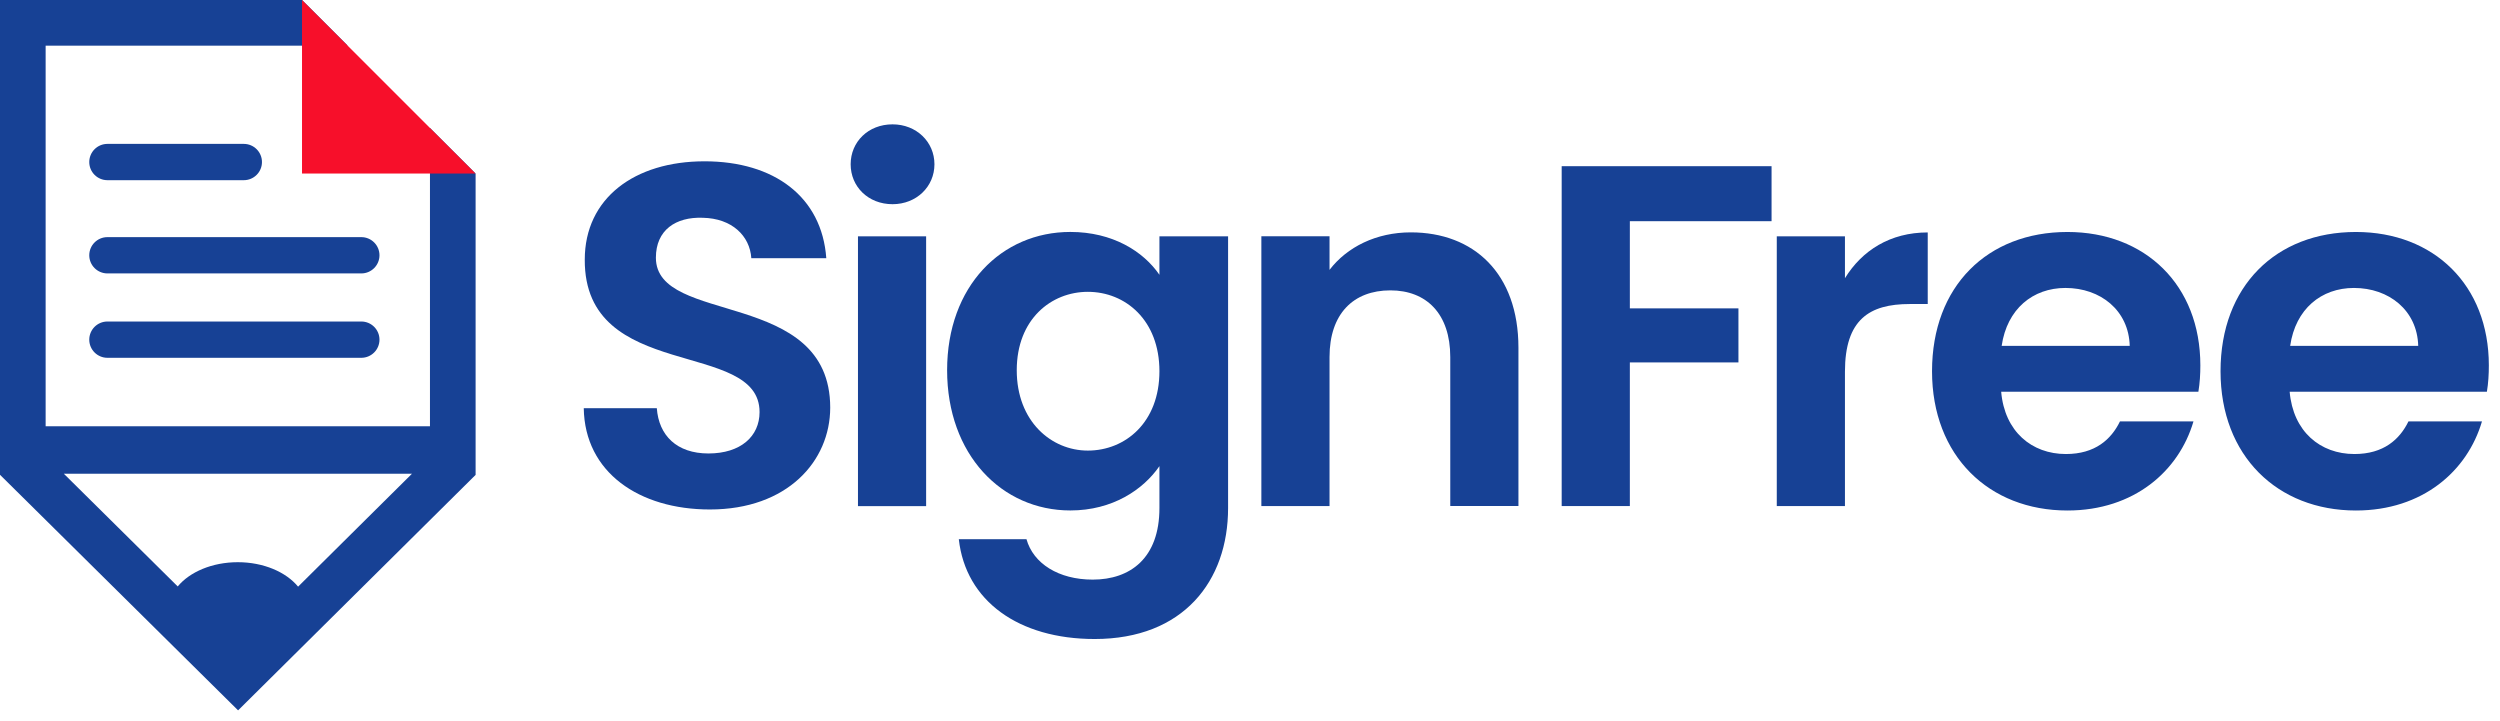
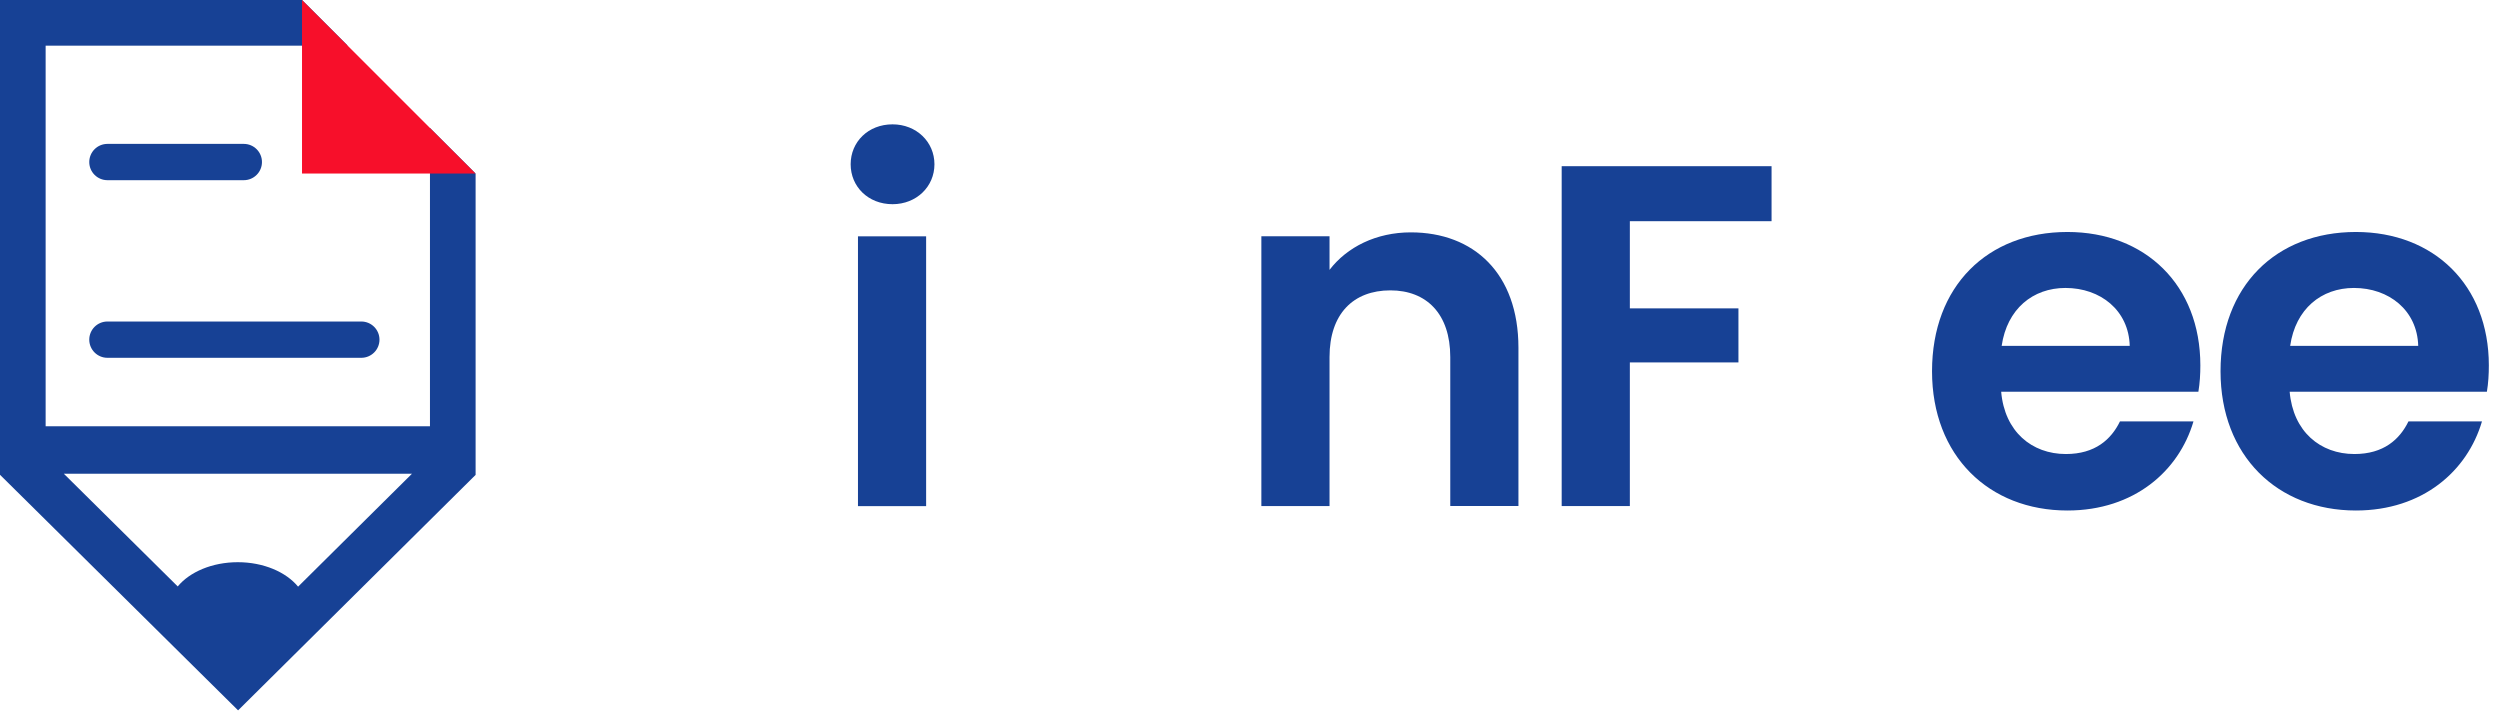
<svg xmlns="http://www.w3.org/2000/svg" width="149" height="43" viewBox="0 0 149 43" fill="none">
-   <path d="M42.308 30.365C38.1 30.365 34.849 28.16 34.792 24.328H39.146C39.263 25.954 40.336 27.027 42.223 27.027C44.137 27.027 45.27 26.011 45.27 24.56C45.27 20.179 34.822 22.818 34.852 15.476C34.852 11.819 37.811 9.614 41.991 9.614C46.141 9.614 48.986 11.732 49.247 15.389H44.779C44.692 14.055 43.619 13.009 41.876 12.979C40.281 12.922 39.091 13.704 39.091 15.359C39.091 19.422 49.481 17.159 49.481 24.299C49.475 27.492 46.921 30.365 42.308 30.365Z" fill="#174195" />
  <path d="M50.699 9.79C50.699 8.456 51.745 7.411 53.196 7.411C54.617 7.411 55.693 8.456 55.693 9.79C55.693 11.125 54.62 12.17 53.196 12.17C51.745 12.17 50.699 11.125 50.699 9.79ZM51.135 14.085H55.197V30.164H51.135V14.085Z" fill="#174195" />
-   <path d="M63.792 13.824C66.316 13.824 68.145 14.984 69.102 16.378V14.085H73.194V30.279C73.194 34.633 70.523 38.085 65.243 38.085C60.715 38.085 57.553 35.822 57.145 32.136H61.178C61.584 33.587 63.093 34.545 65.126 34.545C67.362 34.545 69.102 33.268 69.102 30.279V27.782C68.143 29.176 66.316 30.423 63.792 30.423C59.699 30.423 56.448 27.085 56.448 22.064C56.448 17.045 59.699 13.824 63.792 13.824ZM64.835 17.393C62.659 17.393 60.598 19.019 60.598 22.066C60.598 25.113 62.659 26.855 64.835 26.855C67.07 26.855 69.102 25.173 69.102 22.125C69.102 19.076 67.07 17.393 64.835 17.393Z" fill="#174195" />
  <path d="M86.436 21.281C86.436 18.698 85.015 17.306 82.867 17.306C80.661 17.306 79.24 18.7 79.24 21.281V30.161H75.177V14.082H79.24V16.084C80.285 14.72 82.025 13.849 84.086 13.849C87.83 13.849 90.499 16.286 90.499 20.727V30.159H86.436V21.281Z" fill="#174195" />
  <path d="M93.076 9.905H105.585V13.183H97.139V18.379H103.611V21.6H97.139V30.161H93.076V9.905Z" fill="#174195" />
-   <path d="M109.959 30.163H105.896V14.085H109.959V16.581C110.975 14.928 112.658 13.853 114.893 13.853V18.12H113.82C111.41 18.12 109.959 19.048 109.959 22.153V30.163V30.163Z" fill="#174195" />
  <path d="M123.218 30.426C118.545 30.426 115.149 27.174 115.149 22.126C115.149 17.047 118.458 13.826 123.218 13.826C127.86 13.826 131.141 16.99 131.141 21.777C131.141 22.3 131.111 22.823 131.024 23.346H119.27C119.474 25.725 121.097 27.06 123.128 27.06C124.871 27.06 125.827 26.189 126.35 25.116H130.731C129.864 28.073 127.193 30.426 123.218 30.426ZM119.299 20.615H126.932C126.874 18.497 125.191 17.162 123.101 17.162C121.159 17.162 119.62 18.41 119.299 20.615Z" fill="#174195" />
  <path d="M140.412 30.426C135.739 30.426 132.344 27.174 132.344 22.126C132.344 17.047 135.652 13.826 140.412 13.826C145.055 13.826 148.335 16.99 148.335 21.777C148.335 22.3 148.306 22.823 148.219 23.346H136.464C136.668 25.725 138.291 27.06 140.323 27.06C142.065 27.06 143.021 26.189 143.544 25.116H147.925C147.058 28.073 144.387 30.426 140.412 30.426ZM136.494 20.615H144.126C144.069 18.497 142.386 17.162 140.295 17.162C138.351 17.162 136.812 18.41 136.494 20.615Z" fill="#174195" />
  <path d="M25.626 7.628V25.405H2.72V2.72H20.72L18 0H0V28.297L14.19 42.338L28.346 28.303V10.346L25.626 7.628ZM14.173 33.507C12.643 33.507 11.306 34.089 10.592 34.952L3.803 28.233H24.555L17.766 34.965C17.052 34.096 15.711 33.507 14.173 33.507Z" fill="#174195" />
  <path d="M6.402 10.739H14.532C15.129 10.739 15.613 10.255 15.613 9.658C15.613 9.061 15.129 8.576 14.532 8.576H6.402C5.805 8.576 5.32 9.061 5.32 9.658C5.32 10.255 5.805 10.739 6.402 10.739Z" fill="#174195" />
-   <path d="M5.32 15.214C5.32 15.811 5.805 16.296 6.402 16.296H21.535C22.132 16.296 22.617 15.811 22.617 15.214C22.617 14.617 22.132 14.133 21.535 14.133H6.402C5.805 14.133 5.32 14.617 5.32 15.214Z" fill="#174195" />
  <path d="M21.535 19.162H6.402C5.805 19.162 5.32 19.647 5.32 20.244C5.32 20.841 5.805 21.325 6.402 21.325H21.535C22.132 21.325 22.617 20.841 22.617 20.244C22.617 19.647 22.132 19.162 21.535 19.162Z" fill="#174195" />
  <path d="M28.34 10.341H18V0.001L28.34 10.341Z" fill="#F70F2A" />
</svg>